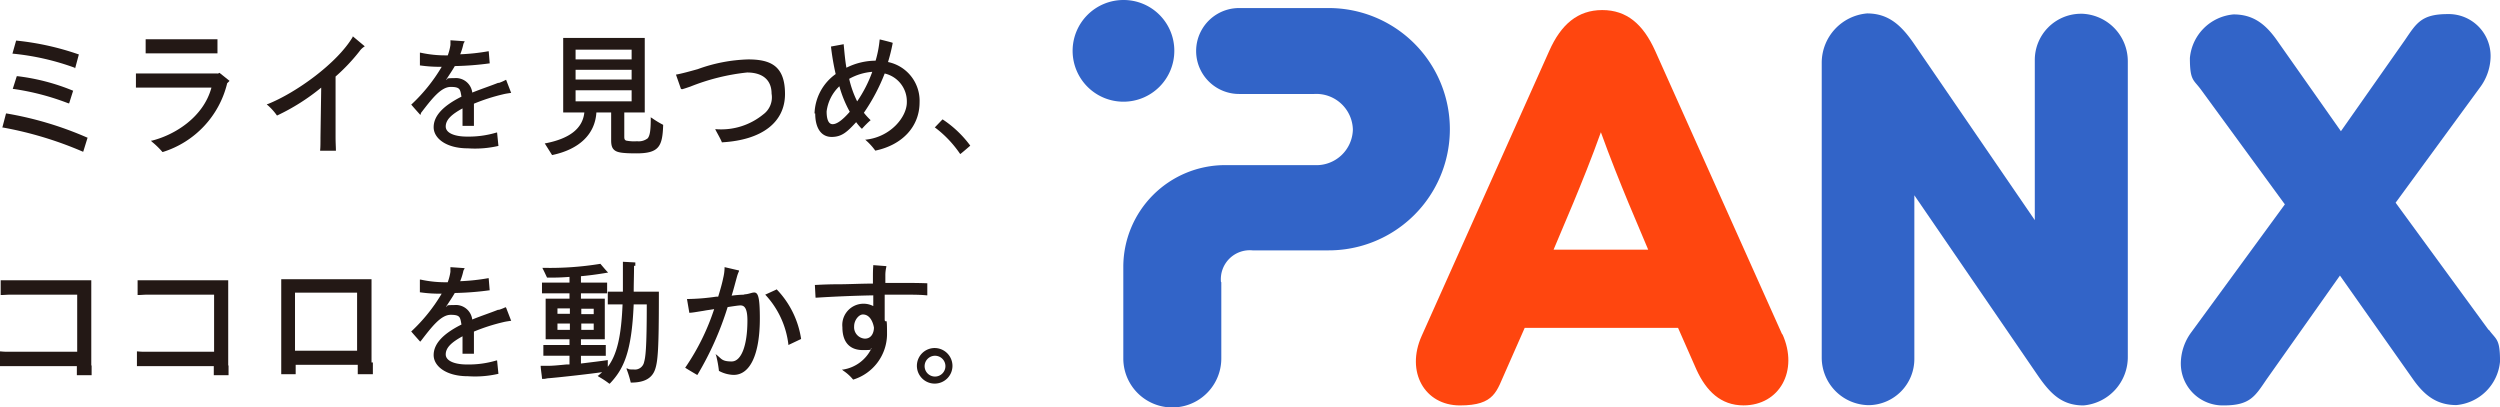
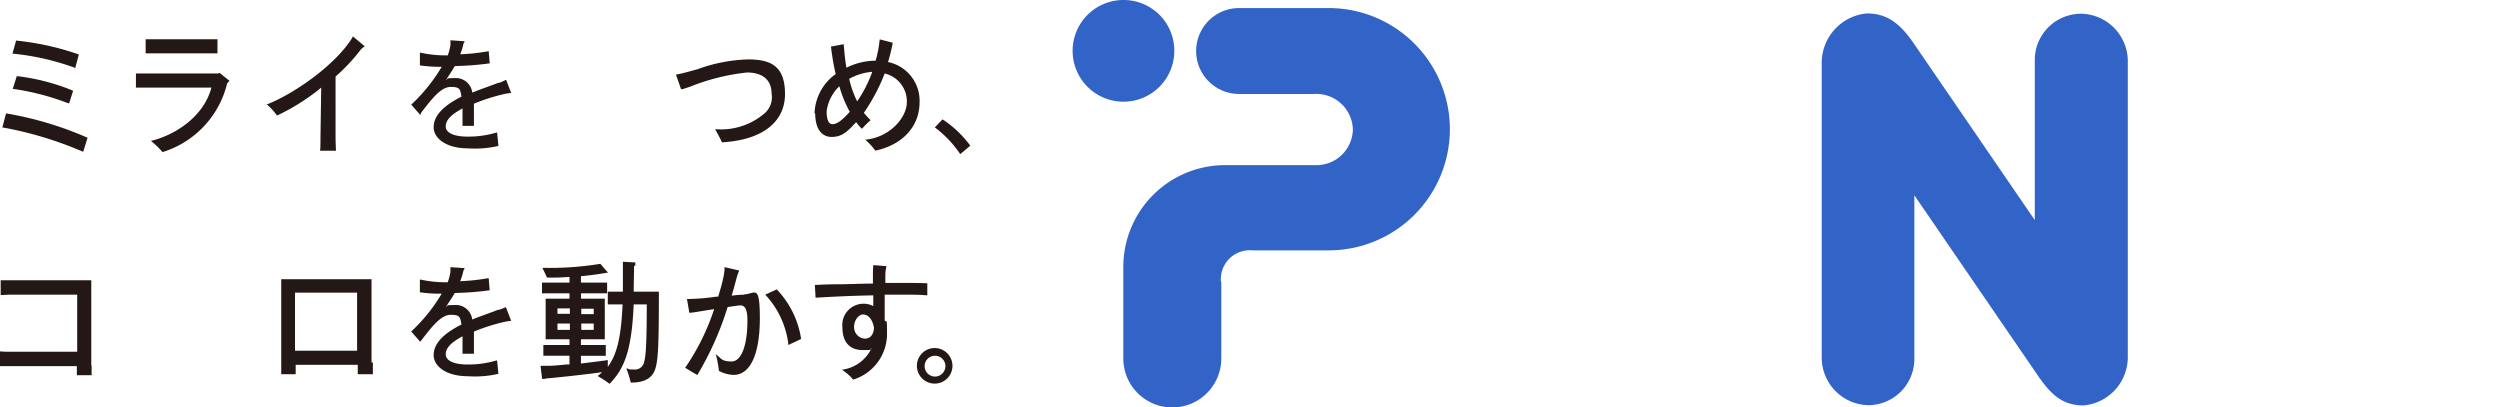
<svg xmlns="http://www.w3.org/2000/svg" id="data" width="251.572" height="41" viewBox="0 0 251.572 41">
  <g id="グループ_4" data-name="グループ 4">
    <g id="グループ_2" data-name="グループ 2" transform="translate(107.937)">
      <g id="グループ_1" data-name="グループ 1">
        <path id="パス_5" data-name="パス 5" d="M344.528,29.958a2.913,2.913,0,0,1,3.175-3.175h7.666a12.192,12.192,0,1,0,0-24.384h-9.017a4.323,4.323,0,0,0,0,8.646h7.565a3.68,3.68,0,0,1,3.884,3.58,3.67,3.67,0,0,1-3.85,3.58h-9.017A10.248,10.248,0,0,0,334.7,28.439v9.22a4.931,4.931,0,0,0,9.862,0V29.992Z" transform="translate(-329.6 -1.589)" fill="#3264c8" />
        <path id="パス_6" data-name="パス 6" d="M329.833,5.1A5.117,5.117,0,1,1,324.7,0,5.1,5.1,0,0,1,329.833,5.1Z" transform="translate(-319.6)" fill="#3264c8" />
      </g>
-       <path id="パス_7" data-name="パス 7" d="M680.769,35.98l-9.355-12.8L679.891,11.6a5.335,5.335,0,0,0,1.081-3.107A4.217,4.217,0,0,0,676.649,4.2c-2.634,0-3.141.912-4.289,2.6l-6.451,9.186-6.417-9.119c-1.182-1.689-2.432-2.634-4.39-2.634a4.832,4.832,0,0,0-4.39,4.39c0,2.3.371,2.161,1.114,3.175l8.443,11.55-9.389,12.834A5.335,5.335,0,0,0,649.8,39.29a4.217,4.217,0,0,0,4.323,4.289c2.634,0,3.141-.912,4.289-2.6l7.4-10.47,7.329,10.4c1.182,1.689,2.432,2.634,4.39,2.634a4.832,4.832,0,0,0,4.39-4.39c0-2.3-.372-2.161-1.115-3.175Z" transform="translate(-538.283 -2.782)" fill="#3264c8" />
      <path id="パス_8" data-name="パス 8" d="M568.8,4.034a4.649,4.649,0,0,0-4.559,4.661V24.8l-12.192-17.8C550.77,5.148,549.487,4,547.359,4A4.991,4.991,0,0,0,542.8,8.9v29.72a4.785,4.785,0,0,0,4.762,4.8,4.649,4.649,0,0,0,4.559-4.661V22.3L564.55,40.441c1.283,1.857,2.432,3.006,4.593,3.006a4.882,4.882,0,0,0,4.458-4.9V8.829a4.785,4.785,0,0,0-4.762-4.8Z" transform="translate(-467.419 -2.649)" fill="#3264c8" />
-       <path id="パス_9" data-name="パス 9" d="M435.733,27.114l1.993-4.728c.811-1.959,1.857-4.526,2.769-7.092.912,2.533,1.959,5.133,2.769,7.092l1.993,4.728h-9.524Zm23,8.511L445.966,7.12C444.75,4.418,443.1,3,440.63,3s-4.154,1.452-5.336,4.12L422.46,35.793c-1.621,3.614.3,6.991,3.85,6.991s3.681-1.452,4.627-3.512l1.891-4.289h15.434L450.12,39.2c.979,2.128,2.432,3.58,4.728,3.58,3.614,0,5.573-3.479,3.918-7.16Z" transform="translate(-387.337 -1.987)" fill="#ff460f" />
    </g>
    <g id="グループ_3" data-name="グループ 3" transform="translate(0 3.647)">
      <path id="パス_10" data-name="パス 10" d="M4.205,22.7,3.8,23.983h.068a25.212,25.212,0,0,1,5.539,1.452h.068l.405-1.283H9.845A21.2,21.2,0,0,0,4.273,22.7H4.205Z" transform="translate(-2.517 -18.681)" fill="#231815" />
      <path id="パス_11" data-name="パス 11" d="M9.948,14.869h.068l.371-1.385h-.034A27.468,27.468,0,0,0,4.105,12.1H4.072L3.7,13.417h.068a25.225,25.225,0,0,1,6.214,1.418Z" transform="translate(-2.45 -11.661)" fill="#231815" />
      <path id="パス_12" data-name="パス 12" d="M8.772,37.65h.068l.439-1.418H9.244A34.681,34.681,0,0,0,1.105,33.8H1.071L.7,35.218H.768A36.774,36.774,0,0,1,8.805,37.65Z" transform="translate(-0.464 -26.032)" fill="#231815" />
      <path id="パス_13" data-name="パス 13" d="M44.379,13.118h6.248V11.7H43.4v1.418h.979Z" transform="translate(-28.743 -11.396)" fill="#231815" />
      <path id="パス_14" data-name="パス 14" d="M48.741,21.768H40.5v1.418h7.6c-.811,3.006-3.715,4.762-5.978,5.336h-.1l.068.1a8.129,8.129,0,0,1,1.081,1.047H43.2a9.6,9.6,0,0,0,6.484-6.923l.236-.236L48.909,21.7l-.2.1Z" transform="translate(-26.822 -18.019)" fill="#231815" />
      <path id="パス_15" data-name="パス 15" d="M84.9,21c0,.439,0,1.013-.034,1.25v.068h1.587v-.068c0-.2-.034-.777-.034-1.25V14.853a18.621,18.621,0,0,0,2.4-2.533,1.735,1.735,0,0,1,.439-.439l.1-.068L88.146,10.8v.068c-1.554,2.634-5.674,5.606-8.544,6.755h-.1c0,.034.068.1.068.1a5.75,5.75,0,0,1,.946,1.047h.034a21.21,21.21,0,0,0,4.424-2.8Z" transform="translate(-52.651 -10.8)" fill="#231815" />
      <path id="パス_16" data-name="パス 16" d="M123.479,19.329c1.115-1.452,2.026-2.634,3.006-2.634s.946.27,1.081.979c-1.891.946-2.8,1.959-2.8,3.073s1.25,2.128,3.445,2.128a10.44,10.44,0,0,0,3.04-.236h.034l-.135-1.351h-.068a9.728,9.728,0,0,1-2.972.405c-1.182,0-2.128-.338-2.128-1.013s.574-1.216,1.689-1.824v1.756h1.148V18.383a19,19,0,0,1,2.938-.946h0c.27-.068.54-.1.743-.135h.068l-.507-1.317h-.034a4.369,4.369,0,0,1-.675.3h-.1c-.743.3-1.689.608-2.6.979a1.659,1.659,0,0,0-1.824-1.452c-1.013,0-.507.068-.811.169.3-.473.608-.912.878-1.385a29.217,29.217,0,0,0,3.479-.27h.034l-.1-1.216h-.068a20.736,20.736,0,0,1-2.8.3,6.093,6.093,0,0,0,.3-.946.607.607,0,0,1,.135-.3V12.1c.034,0-1.418-.1-1.418-.1v.473h0a5.329,5.329,0,0,1-.27,1.047h-.169a11.646,11.646,0,0,1-2.567-.27h-.068v1.283h.034a13.526,13.526,0,0,0,2.161.135,16.982,16.982,0,0,1-3.04,3.783H122.5c0,.034.912,1.047.912,1.047l.068-.068Z" transform="translate(-81.128 -11.595)" fill="#231815" />
-       <path id="パス_17" data-name="パス 17" d="M173.04,19.338l-.068-.068v.1c0,1.317-.1,1.756-.3,2.026a1.476,1.476,0,0,1-1.081.3,4.066,4.066,0,0,1-1.114-.068c-.1-.068-.169-.1-.169-.371V18.8h2.06V11.3h-8.207v7.5h2.128c-.169,1.621-1.486,2.634-3.918,3.107H162.3l.743,1.182h0c2.736-.574,4.323-2.094,4.458-4.289h1.486v2.8c0,.54.1.844.405,1.047.27.169.675.27,2.128.27,2.263,0,2.634-.675,2.7-2.837h0v-.034a9.118,9.118,0,0,1-1.115-.675Zm-1.993-2.769v1.114h-5.64V16.569Zm-5.64-3.107v-.979h5.64v.979Zm0,2.026v-.979h5.64v.979Z" transform="translate(-107.487 -11.131)" fill="#231815" />
      <path id="パス_18" data-name="パス 18" d="M202.008,20.706c.27-.068.54-.169.844-.27a21.369,21.369,0,0,1,5.708-1.418c1.554,0,2.465.743,2.465,2.128a2.135,2.135,0,0,1-.844,2.094,6.676,6.676,0,0,1-4.694,1.486h-.135l.034.068c.27.507.507.912.642,1.25h0c0,.034.034,0,.034,0,4.019-.236,6.315-2.026,6.315-4.863s-1.452-3.479-3.715-3.479a16.055,16.055,0,0,0-5.066.979c-.844.236-1.587.439-2.128.54H201.4l.507,1.452h.034Z" transform="translate(-133.382 -15.37)" fill="#231815" />
      <path id="パス_19" data-name="パス 19" d="M242.768,19.23c0,1.486.608,2.364,1.655,2.364s1.587-.54,2.465-1.486a5.91,5.91,0,0,0,.54.642h.034c0,.034.034,0,.034,0a9.145,9.145,0,0,1,.811-.811h.034a.118.118,0,0,0-.034-.068,6.727,6.727,0,0,1-.642-.709,19.033,19.033,0,0,0,2.094-3.951,2.881,2.881,0,0,1,2.229,2.9c0,1.452-1.587,3.445-4.053,3.749H247.8l.1.1a6.172,6.172,0,0,1,.912,1.013h0c2.736-.574,4.458-2.432,4.458-4.863a3.982,3.982,0,0,0-3.175-4.053,17.618,17.618,0,0,0,.473-1.925h0c0-.034-1.25-.338-1.25-.338h-.068v.034a10.931,10.931,0,0,1-.405,2.094,6.615,6.615,0,0,0-2.938.709c-.135-.777-.2-1.587-.27-2.3v-.068l-1.283.236h0a24.674,24.674,0,0,0,.473,2.769A5.058,5.058,0,0,0,242.7,19.23Zm1.756,1.081c-.507,0-.608-.709-.608-1.283a4.2,4.2,0,0,1,1.283-2.533,11.669,11.669,0,0,0,1.047,2.567C245.537,19.872,244.963,20.311,244.524,20.311Zm1.655-4.559a5.675,5.675,0,0,1,2.33-.709,13.01,13.01,0,0,1-1.52,2.972,10.163,10.163,0,0,1-.811-2.3Z" transform="translate(-160.734 -11.462)" fill="#231815" />
      <path id="パス_20" data-name="パス 20" d="M282.08,38.234a10.907,10.907,0,0,0-2.769-2.634h-.034l-.777.811h.034a11.141,11.141,0,0,1,2.533,2.668h0c0,.034,1.013-.844,1.013-.844Z" transform="translate(-184.443 -27.224)" fill="#231815" />
      <path id="パス_21" data-name="パス 21" d="M9.186,92.044V83.5H.068v1.486H.2c.2,0,.507-.034.844-.034H7.768v5.741H.979a6.044,6.044,0,0,1-.912-.034H0v1.486H7.734v.912H9.22v-.946Z" transform="translate(0 -58.947)" fill="#231815" />
-       <path id="パス_22" data-name="パス 22" d="M49.986,92.044V83.5H40.868v1.486H41c.2,0,.507-.034.844-.034h6.721v5.741H41.779a6.044,6.044,0,0,1-.912-.034H40.8v1.486h7.734v.912H50.02v-.946Z" transform="translate(-27.021 -58.947)" fill="#231815" />
      <path id="パス_23" data-name="パス 23" d="M92.885,91.576V83.2H83.8v9.558h1.452v-.946H91.5v.946h1.52V91.576Zm-1.452-7.025v5.843H85.185V84.551Z" transform="translate(-55.499 -58.749)" fill="#231815" />
      <path id="パス_24" data-name="パス 24" d="M132.024,83.619a4.652,4.652,0,0,1-.675.27h-.1c-.743.3-1.689.608-2.6.979a1.659,1.659,0,0,0-1.824-1.452c-1.013,0-.507.068-.811.169.3-.473.608-.912.878-1.385a29.218,29.218,0,0,0,3.479-.27h.034l-.1-1.216h-.068a20.737,20.737,0,0,1-2.8.3,6.1,6.1,0,0,0,.3-.946.607.607,0,0,1,.135-.3V79.7c.034,0-1.418-.1-1.418-.1v.473h0a5.329,5.329,0,0,1-.27,1.047h-.169a11.646,11.646,0,0,1-2.567-.27h-.068v1.283h.034a13.527,13.527,0,0,0,2.161.135,16.982,16.982,0,0,1-3.04,3.783H122.5c0,.034.912,1.047.912,1.047l.068-.068c1.114-1.452,2.026-2.634,3.006-2.634s.946.27,1.081.979c-1.891.946-2.8,1.959-2.8,3.073s1.25,2.128,3.445,2.128a10.44,10.44,0,0,0,3.04-.236h.034l-.135-1.351h-.068a9.728,9.728,0,0,1-2.972.405c-1.182,0-2.128-.338-2.128-1.013s.574-1.216,1.689-1.824v1.756h1.148V86.084a19,19,0,0,1,2.938-.946h0c.27-.068.54-.1.743-.135h.068l-.507-1.317h-.034Z" transform="translate(-81.129 -56.364)" fill="#231815" />
      <path id="パス_25" data-name="パス 25" d="M170.624,78.405v-.338L169.374,78v3.006h-1.52v1.283h1.486c-.135,3.276-.574,5.066-1.486,6.282V87.9h-.068c-.405.068-1.79.236-2.634.338v-.777h2.5V86.376h-2.5V85.8h2.4V81.715h-2.4v-.54h2.634V80.094h-2.634v-.642q1.114-.1,2.33-.3l.405-.068-.068-.068c-.169-.169-.507-.574-.709-.811h0a31.434,31.434,0,0,1-5.775.405h-.068l.135.27c.135.27.27.574.338.709h0A21.762,21.762,0,0,0,164,79.52v.574h-2.769v1.081H164v.54h-2.4V85.8H164v.574H161.37v1.081H164v.878h-.3c-.709.068-1.351.135-1.79.135H161.1v.068c.034.439.1.811.135,1.182v.068h.169c.169,0,.338-.068.507-.068,1.216-.1,4.188-.439,5.37-.608-.135.135-.27.236-.371.338h-.068c0,.034.068.1.068.1a8.584,8.584,0,0,1,1.081.709h.034c0,.034.034,0,.034,0,1.385-1.452,2.2-3.141,2.4-7.97h1.317c0,4.559-.135,5.336-.27,5.809a.94.94,0,0,1-1.047.743c-.574,0-.439-.034-.642-.1h-.1c0-.034.034.068.034.068a10.414,10.414,0,0,1,.405,1.317h0a.033.033,0,0,0,.034.034c1.351,0,2.128-.439,2.432-1.351.27-.811.372-2.06.372-7.362v-.439h-2.533c0-.811.034-1.655.034-2.6Zm-5.437,4.863v-.54h1.25v.54Zm0,1.587v-.642h1.25v.642Zm-1.148-.642v.642h-1.25v-.642Zm0-1.52v.54h-1.25v-.54Z" transform="translate(-106.692 -55.305)" fill="#231815" />
      <path id="パス_26" data-name="パス 26" d="M229.182,86.2h0L228,86.74l.068.068a8.849,8.849,0,0,1,2.263,4.931v.068l1.283-.608h0a9.146,9.146,0,0,0-2.432-4.965Z" transform="translate(-150.998 -60.735)" fill="#231815" />
      <path id="パス_27" data-name="パス 27" d="M210.078,82.369a11.122,11.122,0,0,0-1.283.1c.2-.642.372-1.317.54-1.925a3.515,3.515,0,0,1,.2-.54v-.068l-1.452-.338v.068a4.627,4.627,0,0,1-.135,1.013c-.1.507-.27,1.115-.507,1.891h-.2a21.453,21.453,0,0,1-2.871.236H204.3l.236,1.385h.034c.236,0,.777-.1,1.418-.2.338-.068.675-.1,1.047-.169a23.036,23.036,0,0,1-2.9,5.876H204.1c0,.034,1.216.743,1.216.743h.034a31.317,31.317,0,0,0,3.04-6.822c.642-.1,1.115-.169,1.283-.169.338,0,.709.169.709,1.52,0,2.5-.608,4.12-1.587,4.12s-1.013-.27-1.486-.642l-.135-.1.068.169a11.453,11.453,0,0,1,.27,1.486h0v.034a3.287,3.287,0,0,0,1.486.405c1.655,0,2.634-2.06,2.634-5.674s-.507-2.432-1.587-2.432Z" transform="translate(-135.17 -56.364)" fill="#231815" />
      <path id="パス_28" data-name="パス 28" d="M251.716,81.972c.912,0,1.689,0,2.33.068h.068V80.824h-.034c-.946-.034-1.689-.034-2.432-.034h-1.756v-.743a3.681,3.681,0,0,1,.1-.878V79.1l-1.317-.1v.068c-.034.439-.034.811-.034,1.317v.473c-1.216,0-2.432.068-3.479.068-.878,0-1.655.034-2.3.068H242.8l.068,1.283h.068c1.52-.1,3.715-.2,5.741-.236V83.12a2.139,2.139,0,0,0-3.107,2.128c0,1.621.844,2.3,2.06,2.3s.608-.068.878-.2a3.825,3.825,0,0,1-2.871,2.161h-.1l.1.1a4.428,4.428,0,0,1,1.013.912h0a4.814,4.814,0,0,0,3.411-4.526c0-2.06-.068-1.047-.236-1.452V81.972h1.891Zm-4.086,1.993c.777,0,1.047.912,1.114,1.317,0,.439-.2,1.115-.912,1.115a1.149,1.149,0,0,1-1.081-1.25c0-.608.473-1.182.878-1.182Z" transform="translate(-160.8 -55.967)" fill="#231815" />
      <path id="パス_29" data-name="パス 29" d="M275.156,103.7a1.79,1.79,0,1,0,1.756,1.79A1.8,1.8,0,0,0,275.156,103.7Zm0,2.871a1.047,1.047,0,1,1,1.047-1.047A1.052,1.052,0,0,1,275.156,106.571Z" transform="translate(-181.066 -72.325)" fill="#231815" />
    </g>
  </g>
</svg>